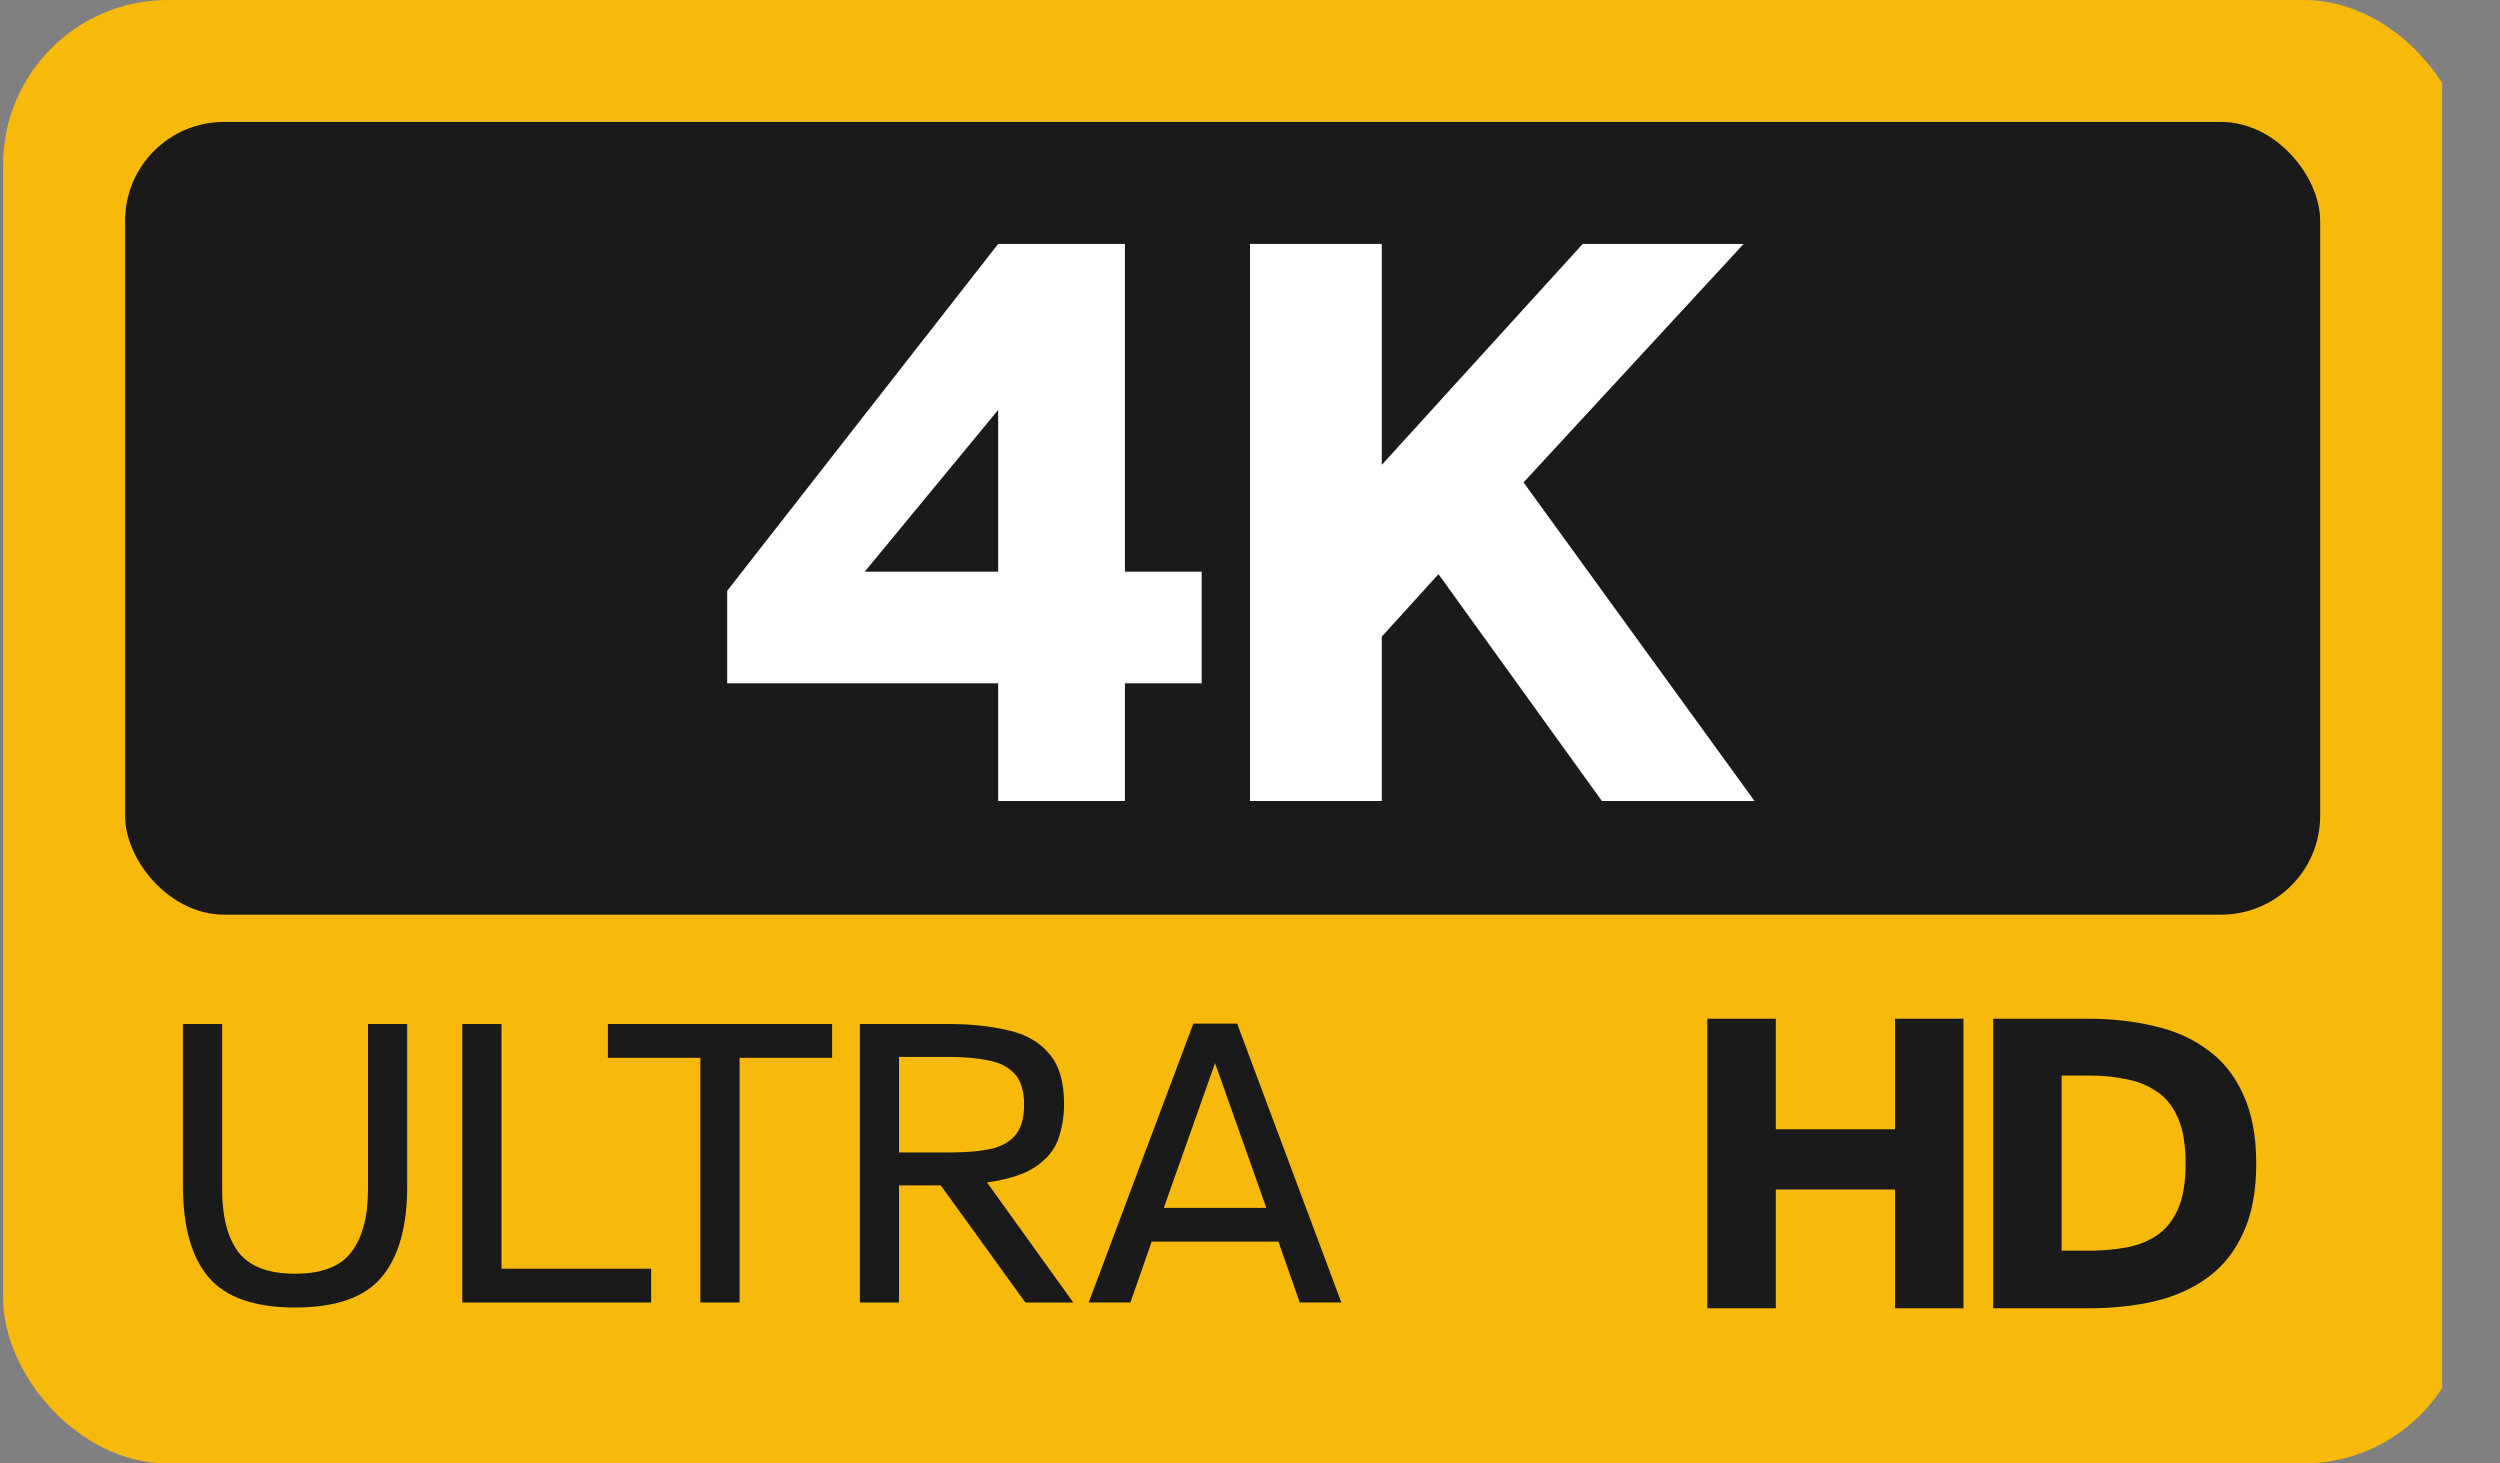
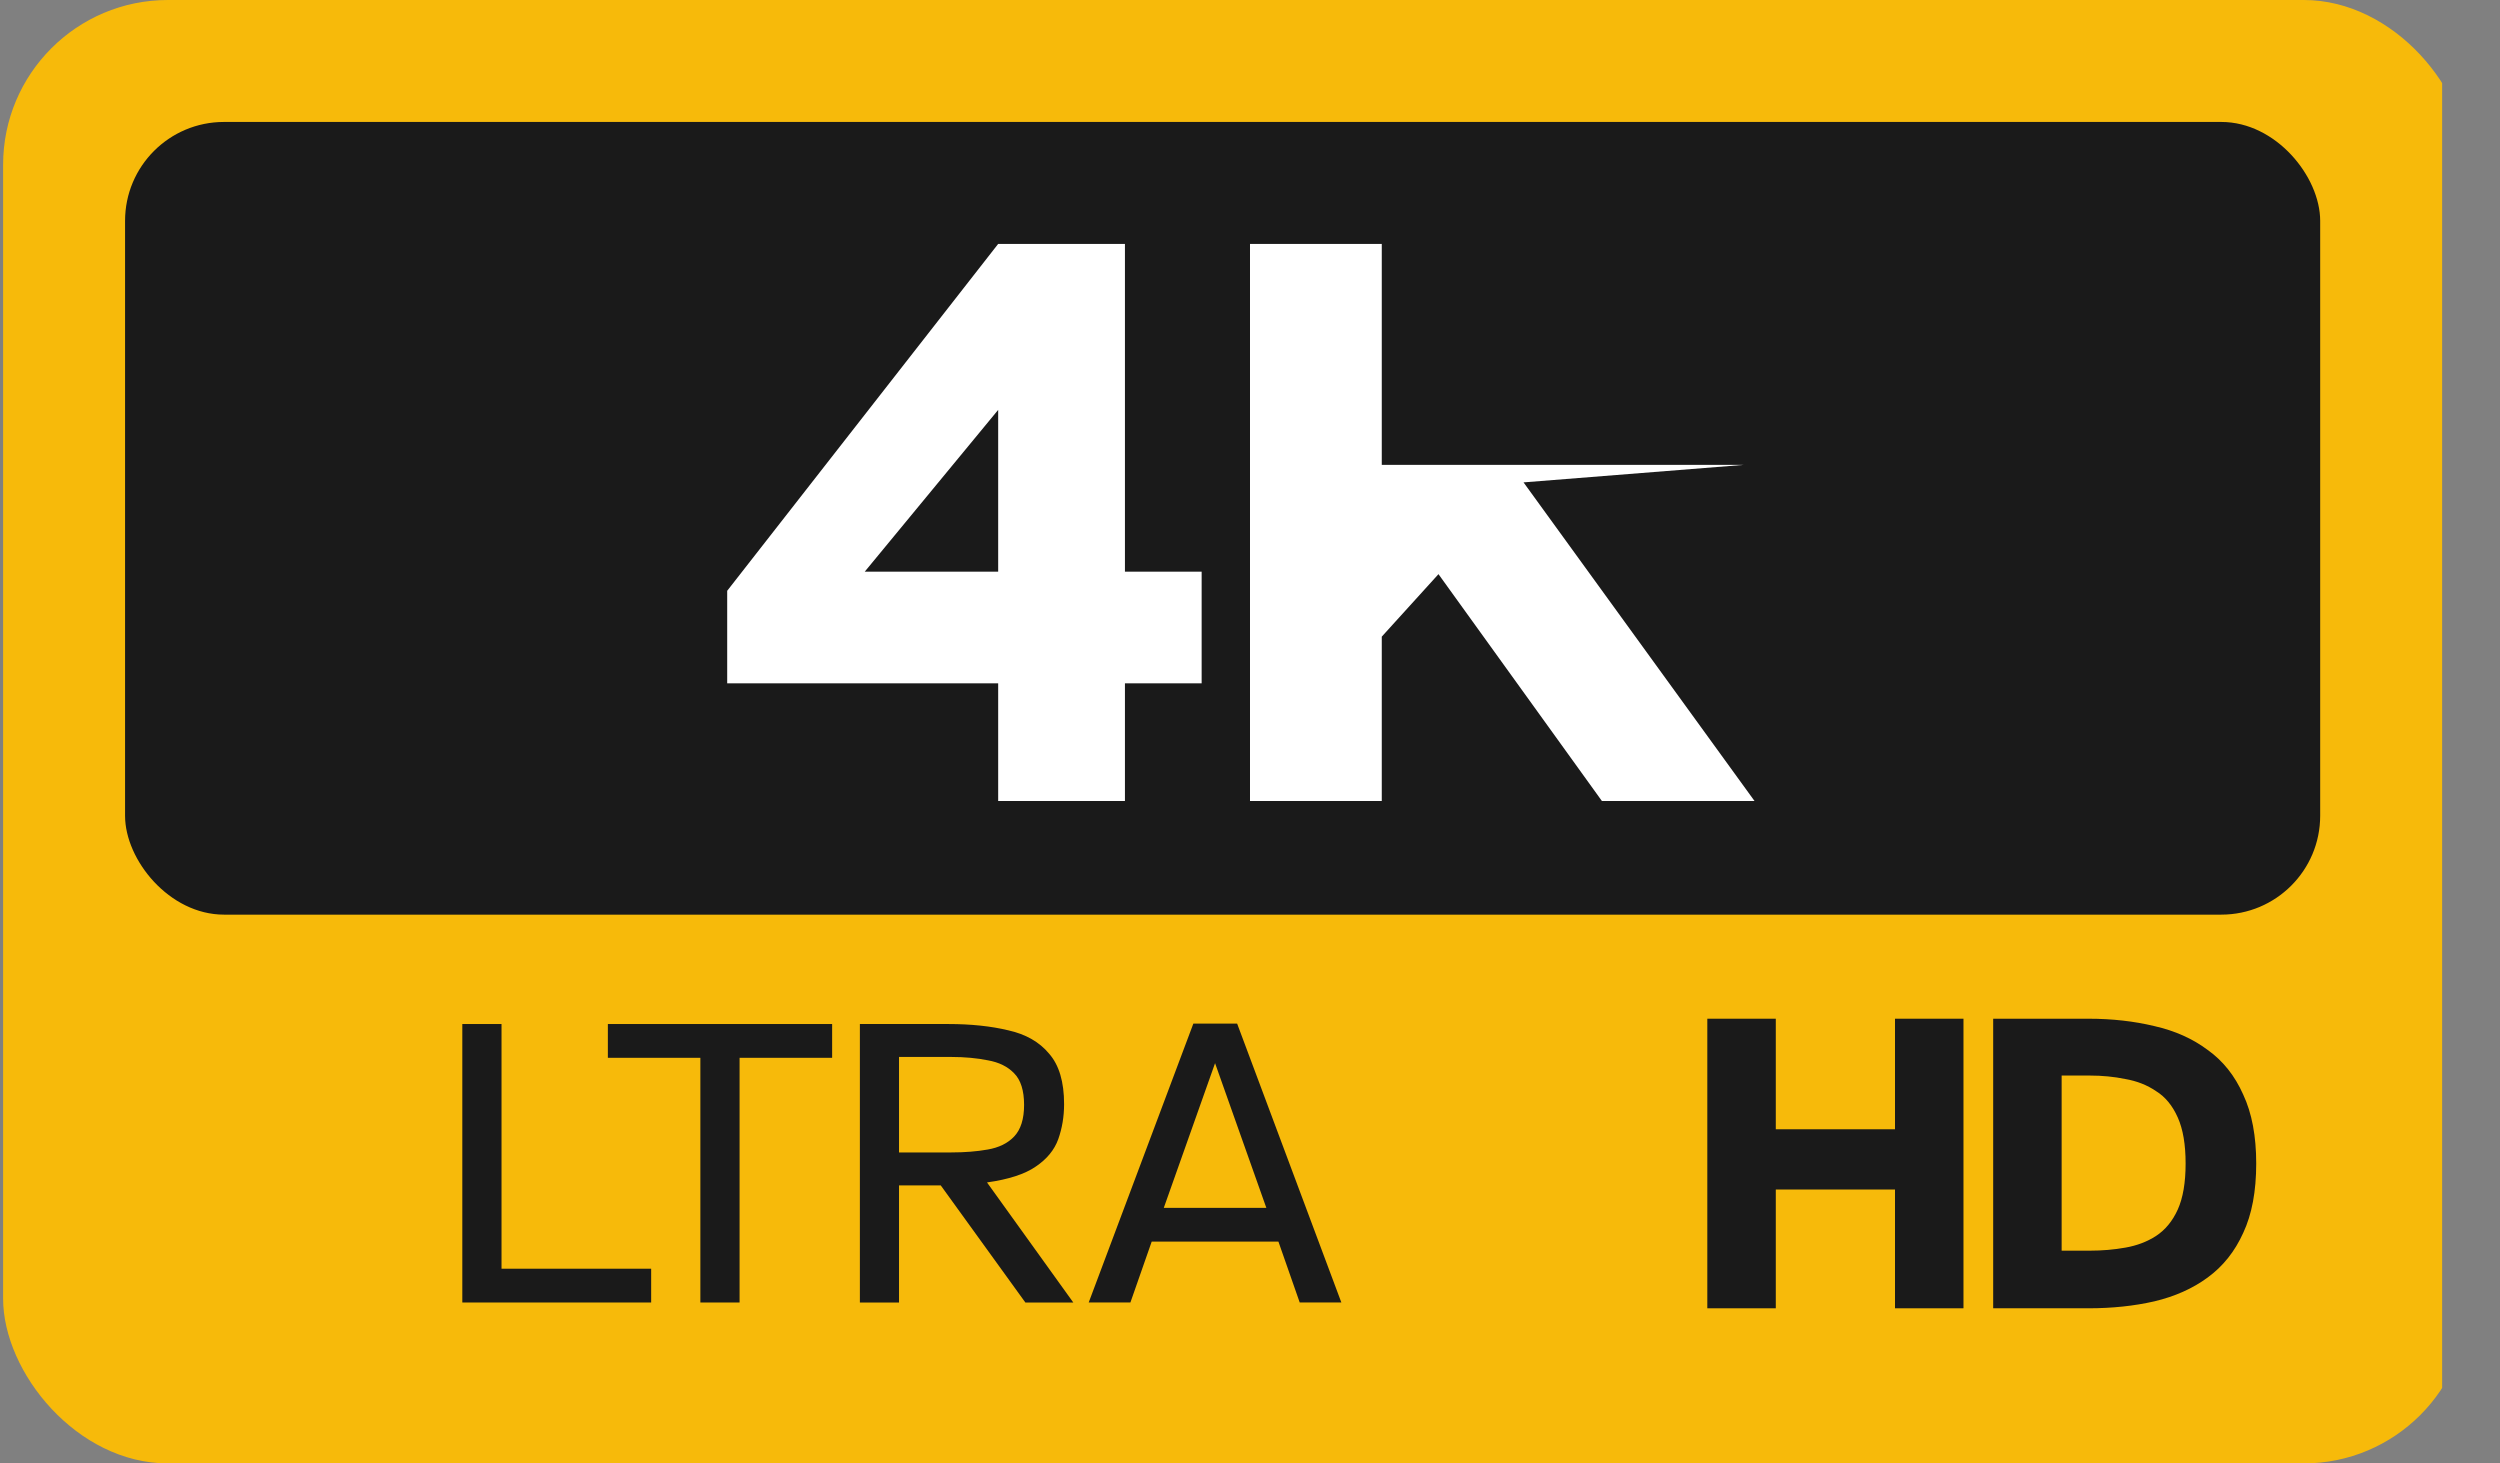
<svg xmlns="http://www.w3.org/2000/svg" width="41" height="24" viewBox="0 0 41 24" fill="none">
  <rect x="0" y="0" width="41" height="24" fill="#808080" stroke="none" />
  <g clip-path="url(#clip0_1012_7037)">
    <rect x="0.051" width="40.432" height="24" rx="2.703" fill="#F7BA0A" />
    <rect x="2.051" y="2" width="36" height="13" rx="1.622" fill="#1A1A1A" />
-     <path d="M20.5 13.136V4H22.661V7.624L25.957 4H28.596L24.986 7.911L28.774 13.136H26.271L23.591 9.416L22.661 10.441V13.136H20.5Z" fill="white" />
+     <path d="M20.5 13.136V4H22.661V7.624H28.596L24.986 7.911L28.774 13.136H26.271L23.591 9.416L22.661 10.441V13.136H20.5Z" fill="white" />
    <path d="M16.37 13.136V11.207H11.926V9.689L16.37 4H18.449V9.375H19.707V11.207H18.449V13.136H16.37ZM14.182 9.375H16.37V6.722L14.182 9.375Z" fill="white" />
    <path d="M17.855 21.36L19.571 16.787H20.289L21.998 21.36H21.315L20.966 20.362H18.888L18.539 21.36H17.855ZM19.086 19.809H20.768L19.927 17.436L19.086 19.809Z" fill="#1A1A1A" />
    <path d="M14.102 21.361V16.794H15.551C15.925 16.794 16.253 16.829 16.535 16.897C16.822 16.961 17.046 17.088 17.205 17.28C17.369 17.467 17.451 17.742 17.451 18.107C17.451 18.312 17.419 18.503 17.356 18.681C17.292 18.859 17.169 19.009 16.986 19.132C16.809 19.255 16.542 19.342 16.187 19.392L17.602 21.361H16.816L15.428 19.44H14.744V21.361H14.102ZM14.744 18.9H15.599C15.822 18.9 16.023 18.884 16.2 18.852C16.383 18.82 16.526 18.75 16.631 18.64C16.74 18.526 16.795 18.353 16.795 18.121C16.795 17.884 16.74 17.71 16.631 17.601C16.526 17.492 16.383 17.421 16.2 17.389C16.023 17.353 15.822 17.334 15.599 17.334H14.744V18.9Z" fill="#1A1A1A" />
    <path d="M11.486 21.361V17.348H9.969V16.794H13.647V17.348H12.129V21.361H11.486Z" fill="#1A1A1A" />
    <path d="M7.582 21.361V16.794H8.225V20.807H10.679V21.361H7.582Z" fill="#1A1A1A" />
-     <path d="M4.839 21.443C4.178 21.443 3.706 21.279 3.424 20.951C3.141 20.618 3 20.119 3 19.454V16.794H3.643V19.502C3.643 19.953 3.731 20.297 3.909 20.534C4.091 20.771 4.401 20.889 4.839 20.889C5.276 20.889 5.584 20.771 5.762 20.534C5.944 20.297 6.035 19.953 6.035 19.502V16.794H6.678V19.454C6.678 20.119 6.537 20.618 6.254 20.951C5.976 21.279 5.504 21.443 4.839 21.443Z" fill="#1A1A1A" />
    <path d="M32.688 21.456V16.707H34.251C34.64 16.707 35 16.748 35.332 16.828C35.668 16.904 35.96 17.035 36.206 17.219C36.458 17.399 36.652 17.643 36.789 17.952C36.931 18.255 37.002 18.632 37.002 19.082C37.002 19.537 36.931 19.916 36.789 20.219C36.652 20.523 36.458 20.767 36.206 20.951C35.96 21.132 35.668 21.262 35.332 21.342C35 21.418 34.64 21.456 34.251 21.456H32.688ZM33.811 20.511H34.273C34.477 20.511 34.671 20.494 34.856 20.461C35.045 20.428 35.214 20.364 35.36 20.269C35.512 20.169 35.63 20.025 35.716 19.835C35.801 19.646 35.844 19.395 35.844 19.082C35.844 18.769 35.801 18.518 35.716 18.328C35.63 18.134 35.512 17.989 35.36 17.895C35.214 17.795 35.045 17.729 34.856 17.696C34.671 17.658 34.477 17.639 34.273 17.639H33.811V20.511Z" fill="#1A1A1A" />
    <path d="M28 21.456V16.707H29.123V18.52H31.078V16.707H32.201V21.456H31.078V19.508H29.123V21.456H28Z" fill="#1A1A1A" />
  </g>
  <defs>
    <clipPath id="clip0_1012_7037">
      <rect width="40" height="24" fill="white" transform="translate(0.051)" />
    </clipPath>
  </defs>
</svg>